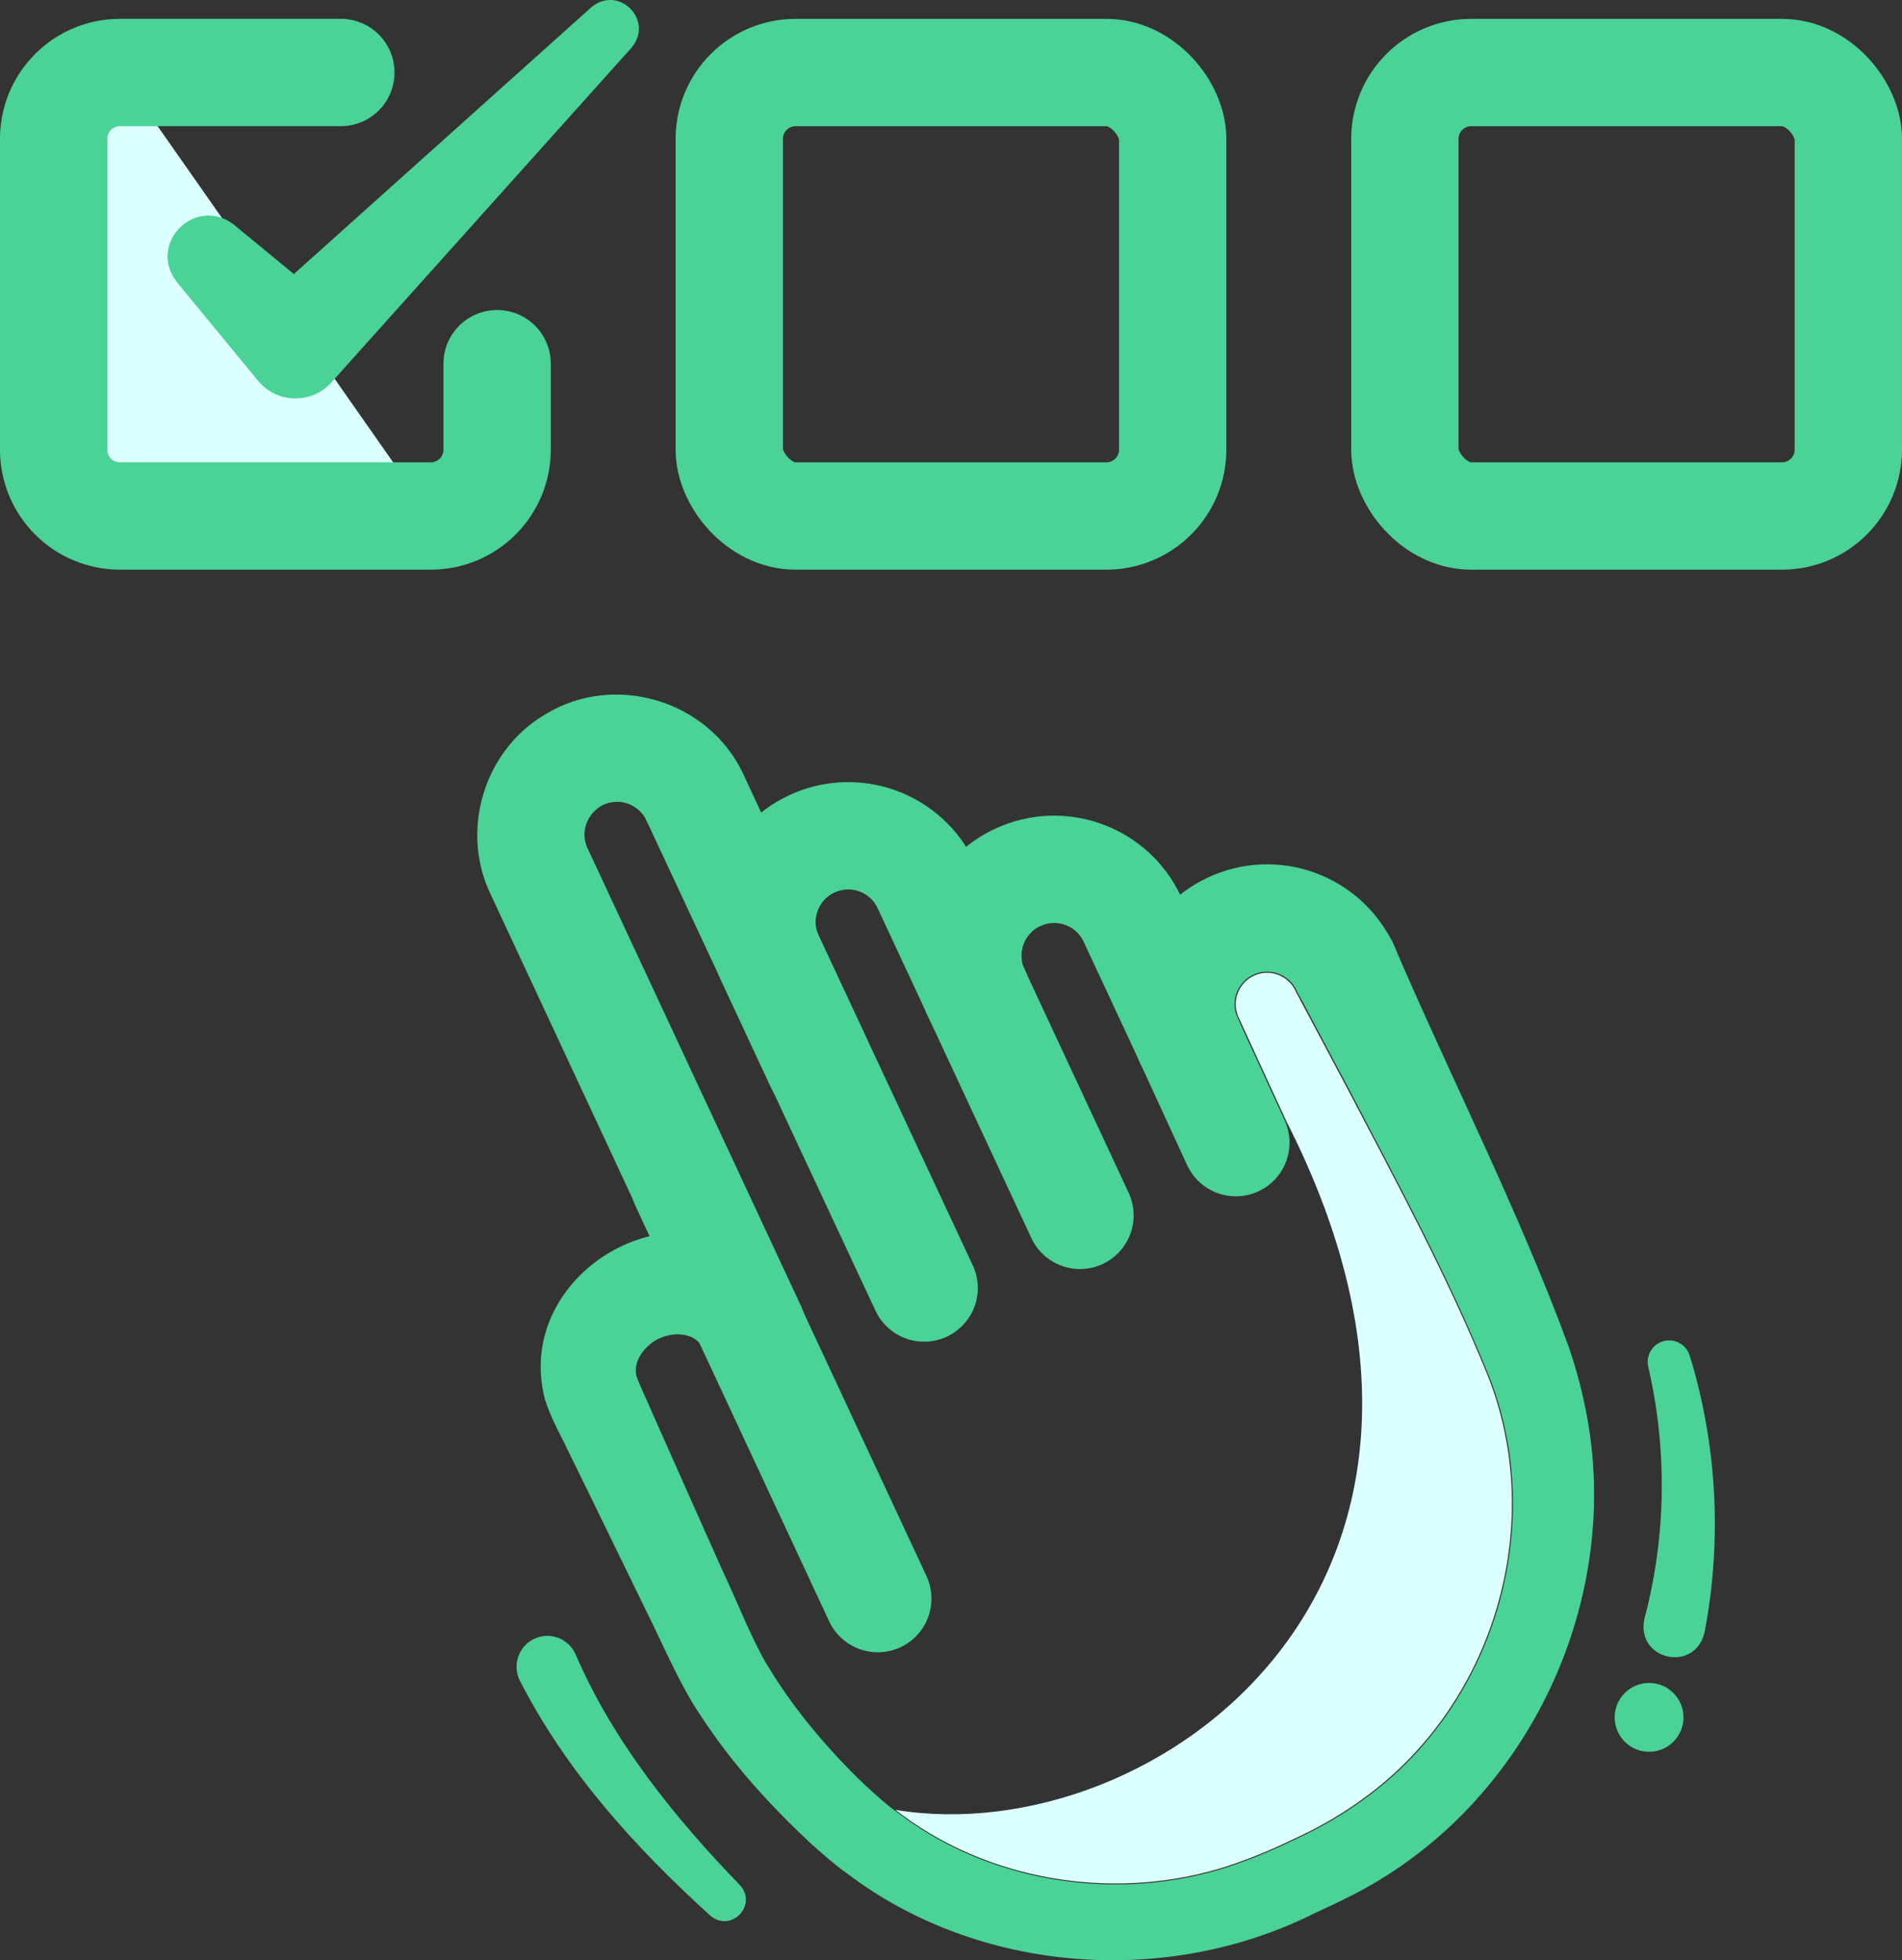
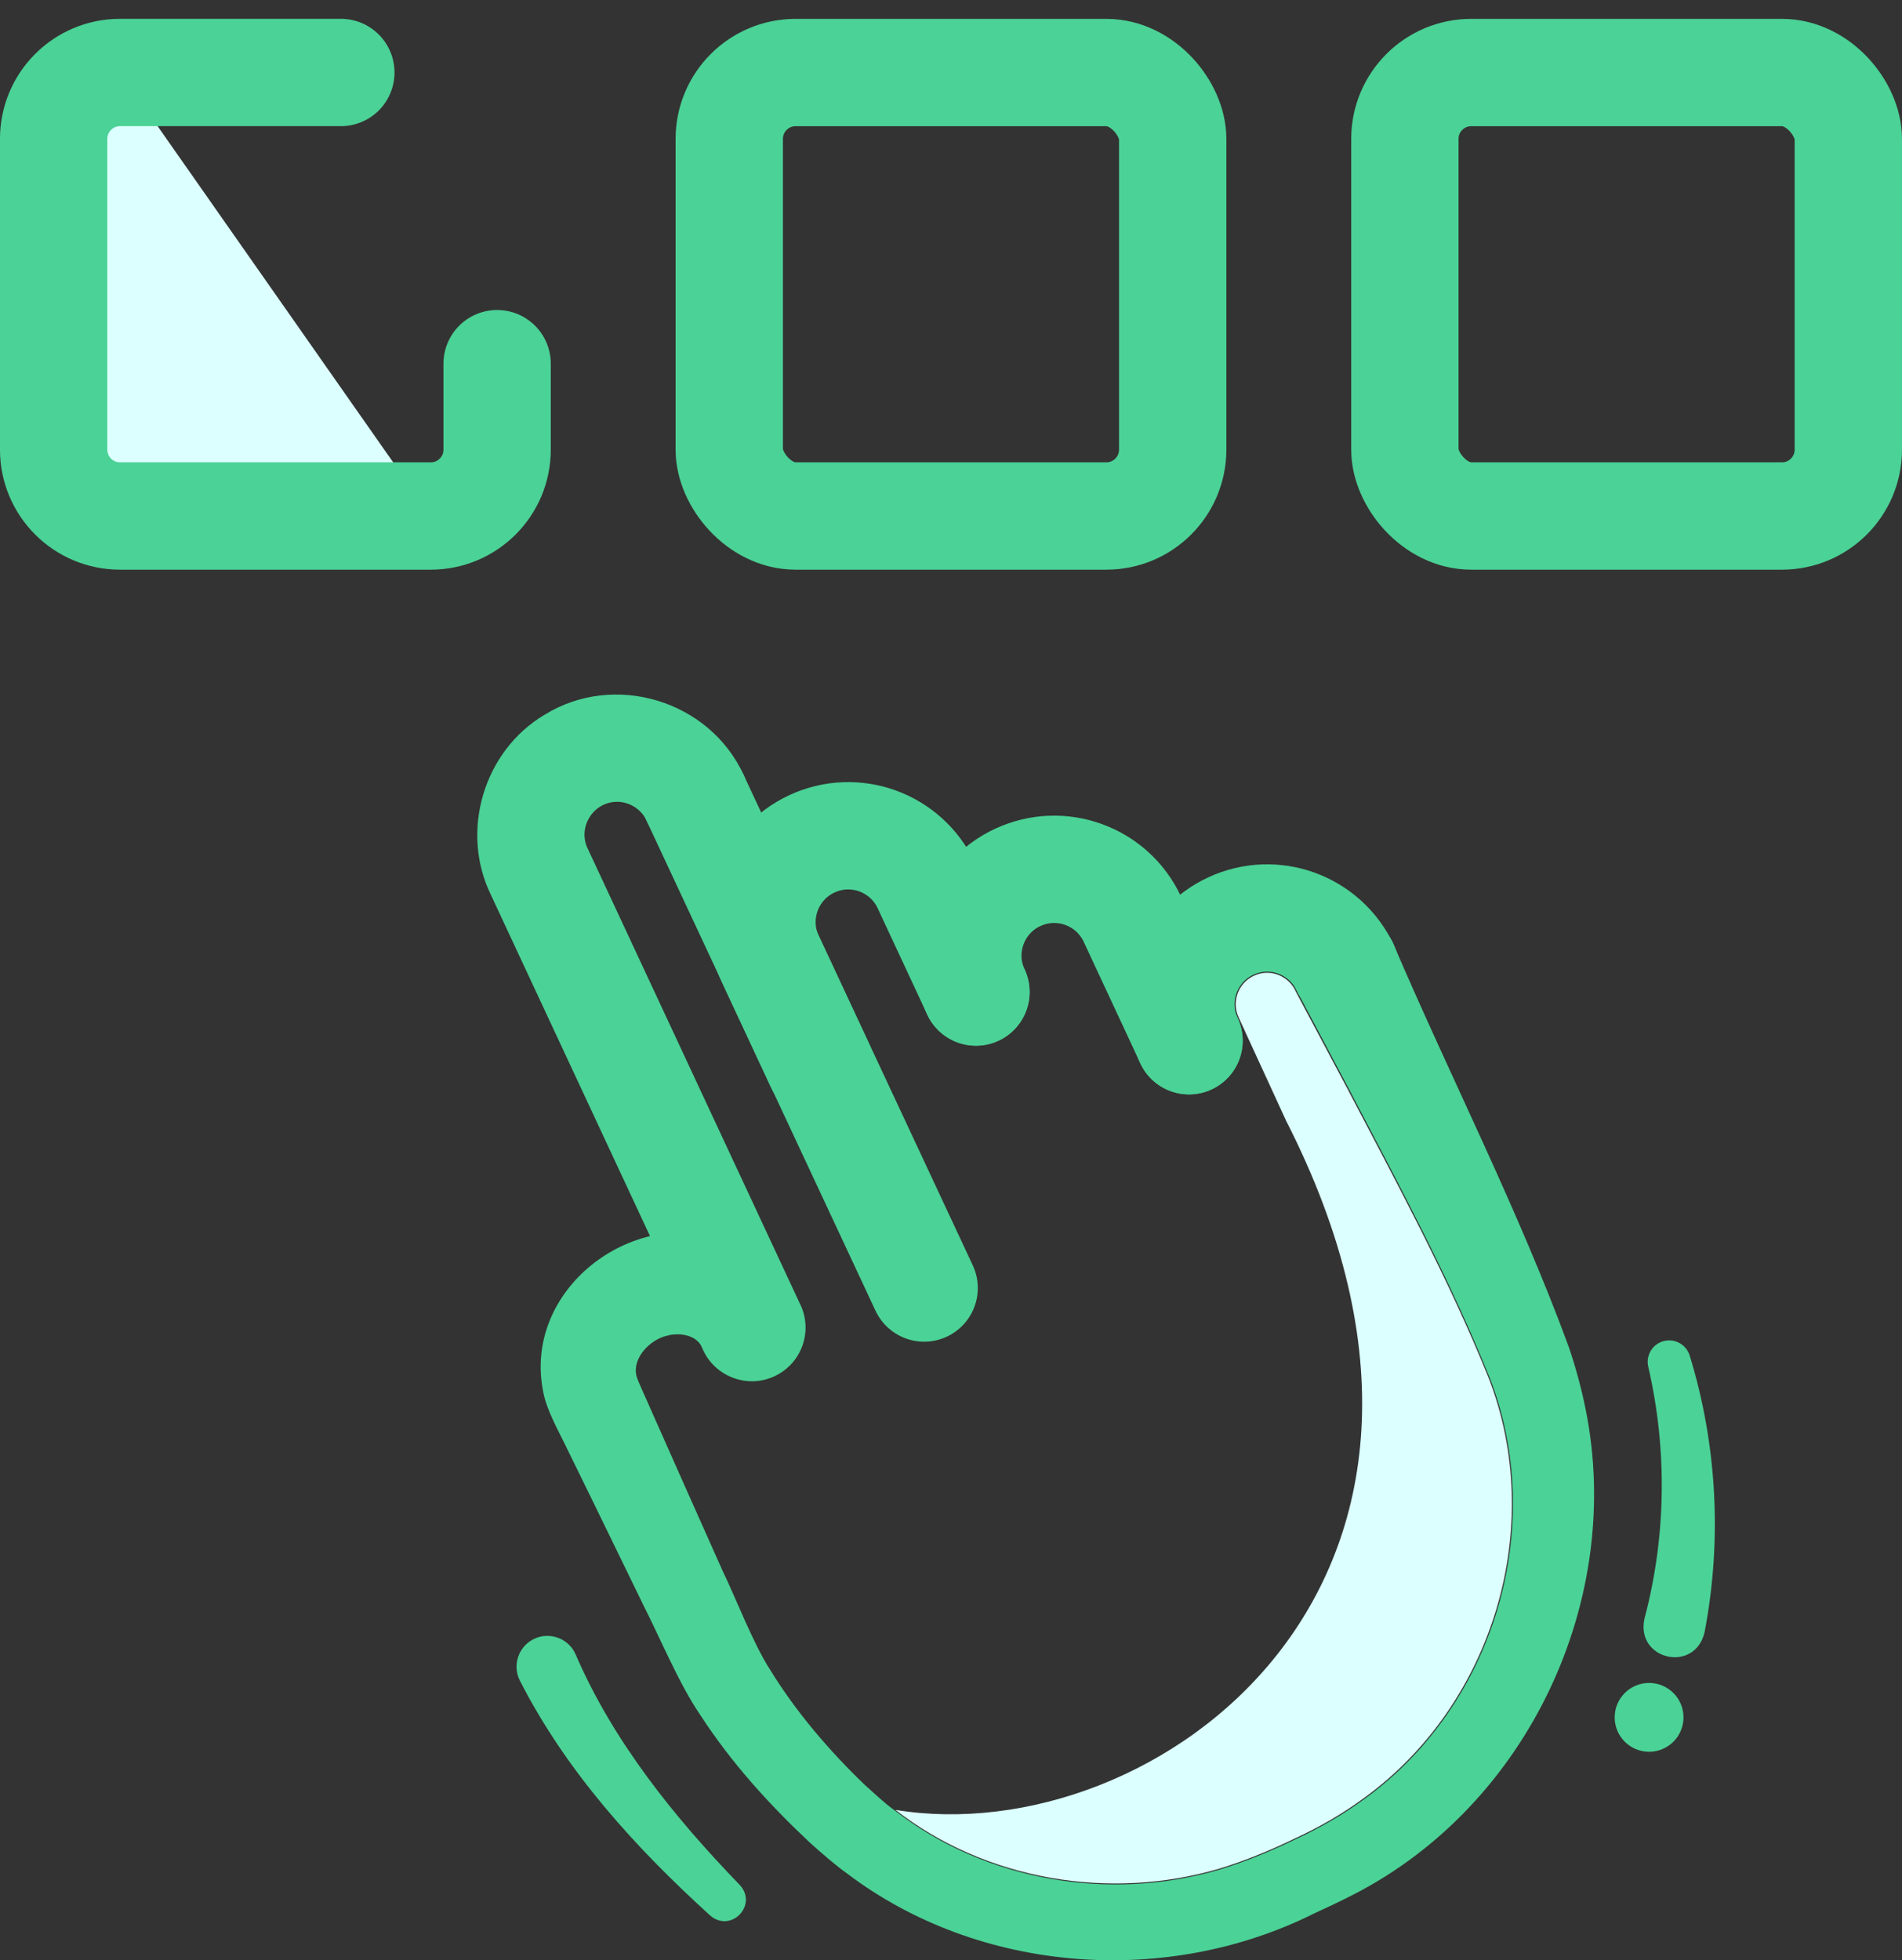
<svg xmlns="http://www.w3.org/2000/svg" id="Capa_1" data-name="Capa 1" viewBox="0 0 432.19 445.38">
  <rect x="0" y="0" width="432.19" height="445.38" fill="#333333" stroke="none" />
  <defs>
    <style>
      .cls-1 {
        fill: none;
        stroke: #4bd296;
        stroke-linecap: round;
        stroke-linejoin: round;
        stroke-width: 24.39px;
      }

      .cls-2 {
        fill: #dcffff;
      }

      .cls-3 {
        fill: #4bd296;
      }
    </style>
  </defs>
  <path class="cls-3" d="M161.39,435.24c-16.99-15.44-32.63-32.59-43.26-53.38-1.75-3.45-.37-7.67,3.08-9.42,3.59-1.83,8.04-.21,9.61,3.5,8.45,19.61,22.34,36.91,37.27,52.33,4.21,4.55-1.97,11-6.7,6.97h0Z" />
  <path class="cls-3" d="M373.67,367.77c4.91-18.45,5.25-38.29,.86-57.23-.61-2.63,1.02-5.26,3.65-5.87,2.51-.58,5.02,.9,5.77,3.32,6.18,20.09,7.41,41.87,3.38,62.86-2.17,9.37-15.72,6.34-13.66-3.09h0Z" />
  <path class="cls-2" d="M97.88,117.24H27.27c-8.33,0-15.08-6.75-15.08-15.08V31.55c0-8.33,6.75-15.08,15.08-15.08L97.88,117.24Z" />
  <g>
    <path class="cls-3" d="M316.67,214.6c13.06,30.48,28.33,60.22,39.84,91.53,0,0-2.24-3.51-2.24-3.51,0,0,2.25,3.55,2.25,3.55,1.56,4.61,2.83,9.3,3.79,14.07,8.74,43.32-13.09,89.63-52.36,110.01-2.92,1.53-6.33,3.11-9.35,4.51-33.46,16.74-76.01,13.68-106.05-9.03-2.78-1.97-5.87-4.7-8.41-6.96-9.44-8.86-17.94-18.2-25.15-29.31-4.62-6.78-8.97-17.21-12.68-24.52,0,0-11.58-23.79-11.58-23.79l-5.82-11.88c-1.8-3.81-4.7-8.77-5.47-13-4.7-23.13,19.93-42.1,41.56-34.67,7.05,2.31,13.42,7.63,16.71,14.49,3.07,6.01,.68,13.36-5.34,16.42-6.26,3.21-14,.37-16.75-6.09-8.06-17.3-40.63-87.11-48.13-103.22-6.97-14.42-1.57-32.57,12.22-40.78,15.88-9.86,37.55-3.29,45.31,13.73,6.38,15.04-14.68,24.78-22.07,10.37-1.13-2.55-3.83-4.33-6.64-4.34-5.51-.07-9.17,5.84-6.72,10.72,.87,1.89,9.9,21.21,11.02,23.63,0,0,37.11,79.59,37.11,79.59,0,0-22.1,10.31-22.1,10.3-1.06-3.06-5.14-3.76-8.07-2.93-3.93,.9-7.93,5.15-6.92,9.14,.17,.94,2.89,6.67,3.32,7.78,3.38,7.67,12.61,28.33,16.14,36.26,3.15,6.5,7.07,16.83,10.94,22.77,5.76,9.4,13.44,18.42,21.58,26.2,2.06,1.83,4.52,4.19,6.78,5.77,20.57,16.02,48.84,20.73,73.8,13.36,5.73-1.74,11.82-4.26,17.2-6.88,5.49-2.53,10.78-5.57,15.65-9.15,29.59-21.4,41.69-62.02,28.35-96,0,0,2.25,3.55,2.25,3.55,.12,.19,.06,.44-.13,.57-.19,.12-.44,.06-.57-.13-.01-.02-.03-.05-.04-.07l-1.51-3.89c-9.04-22.38-20.81-44.15-32.04-65.65,0,0-11.62-21.9-11.62-21.9-3.16-5.95-.9-13.34,5.06-16.5,6.23-3.34,14.11-.59,16.91,5.9h0Z" />
    <path class="cls-1" d="M270.17,236.46c-4.57-9.8-.34-21.46,9.48-26.04,4.91-2.29,10.28-2.37,14.98-.66,4.71,1.73,8.77,5.25,11.05,10.14" />
    <path class="cls-1" d="M221.76,225.4c-4.57-9.8-.32-21.47,9.48-26.04h.02c9.8-4.58,21.47-.33,26.04,9.47l12.88,27.63" />
    <line class="cls-1" x1="209.99" y1="292.65" x2="157.95" y2="181.28" />
-     <line class="cls-1" x1="199.46" y1="363.22" x2="155.43" y2="268.8" />
-     <line class="cls-1" x1="245.4" y1="276.14" x2="221.75" y2="225.4" />
-     <line class="cls-1" x1="280.82" y1="259.62" x2="270.17" y2="236.46" />
    <path class="cls-1" d="M186.25,241.95l-11.27-24.17c-4.57-9.8-.32-21.47,9.48-26.04,4.91-2.29,10.28-2.37,14.98-.66,4.71,1.73,8.76,5.23,11.05,10.14l11.27,24.17" />
  </g>
  <path class="cls-2" d="M292.14,254.42l-10.65-23.17s-.01-.02-.02-.03c0,0,0-.02-.01-.03-.81-1.73-.89-3.66-.24-5.46,.65-1.79,1.96-3.22,3.69-4.03,1.73-.81,3.67-.9,5.42-.25,1.81,.67,3.26,1.98,4.06,3.71,0,0,0,.01,0,.02,.02,.04,.04,.09,.06,.13,0,0,11.64,21.89,11.64,21.89,11.24,21.48,23.02,43.24,32.07,65.61,13.31,33.9,1.24,74.41-28.27,95.75-4.86,3.58-10.13,6.61-15.61,9.13-5.37,2.62-11.45,5.14-17.17,6.87-24.91,7.35-53.12,2.65-73.64-13.34,58.9,9.67,142.7-51.29,88.65-156.81Z" />
  <path class="cls-1" d="M112.96,82.63v19.53c0,8.33-6.75,15.08-15.08,15.08H27.27c-8.33,0-15.08-6.75-15.08-15.08V31.55c0-8.33,6.75-15.08,15.08-15.08h50.18" />
  <rect class="cls-1" x="165.71" y="16.48" width="100.76" height="100.76" rx="15.08" ry="15.08" />
  <rect class="cls-1" x="319.23" y="16.48" width="100.76" height="100.76" rx="15.08" ry="15.08" />
-   <path class="cls-3" d="M53.23,51.12l22.39,18.43h-16.97L134.34,1.68c6.2-5.26,14.41,2.91,9.16,9.16-.45,.45-67.8,75.65-68.19,76.04-4.05,4.52-10.99,4.89-15.51,.84-.4-.36-.81-.79-1.15-1.2l-18.43-22.39c-6.88-8.85,4.27-19.86,13.02-13.02h0Z" />
  <circle class="cls-3" cx="374.72" cy="390.2" r="7.82" />
</svg>